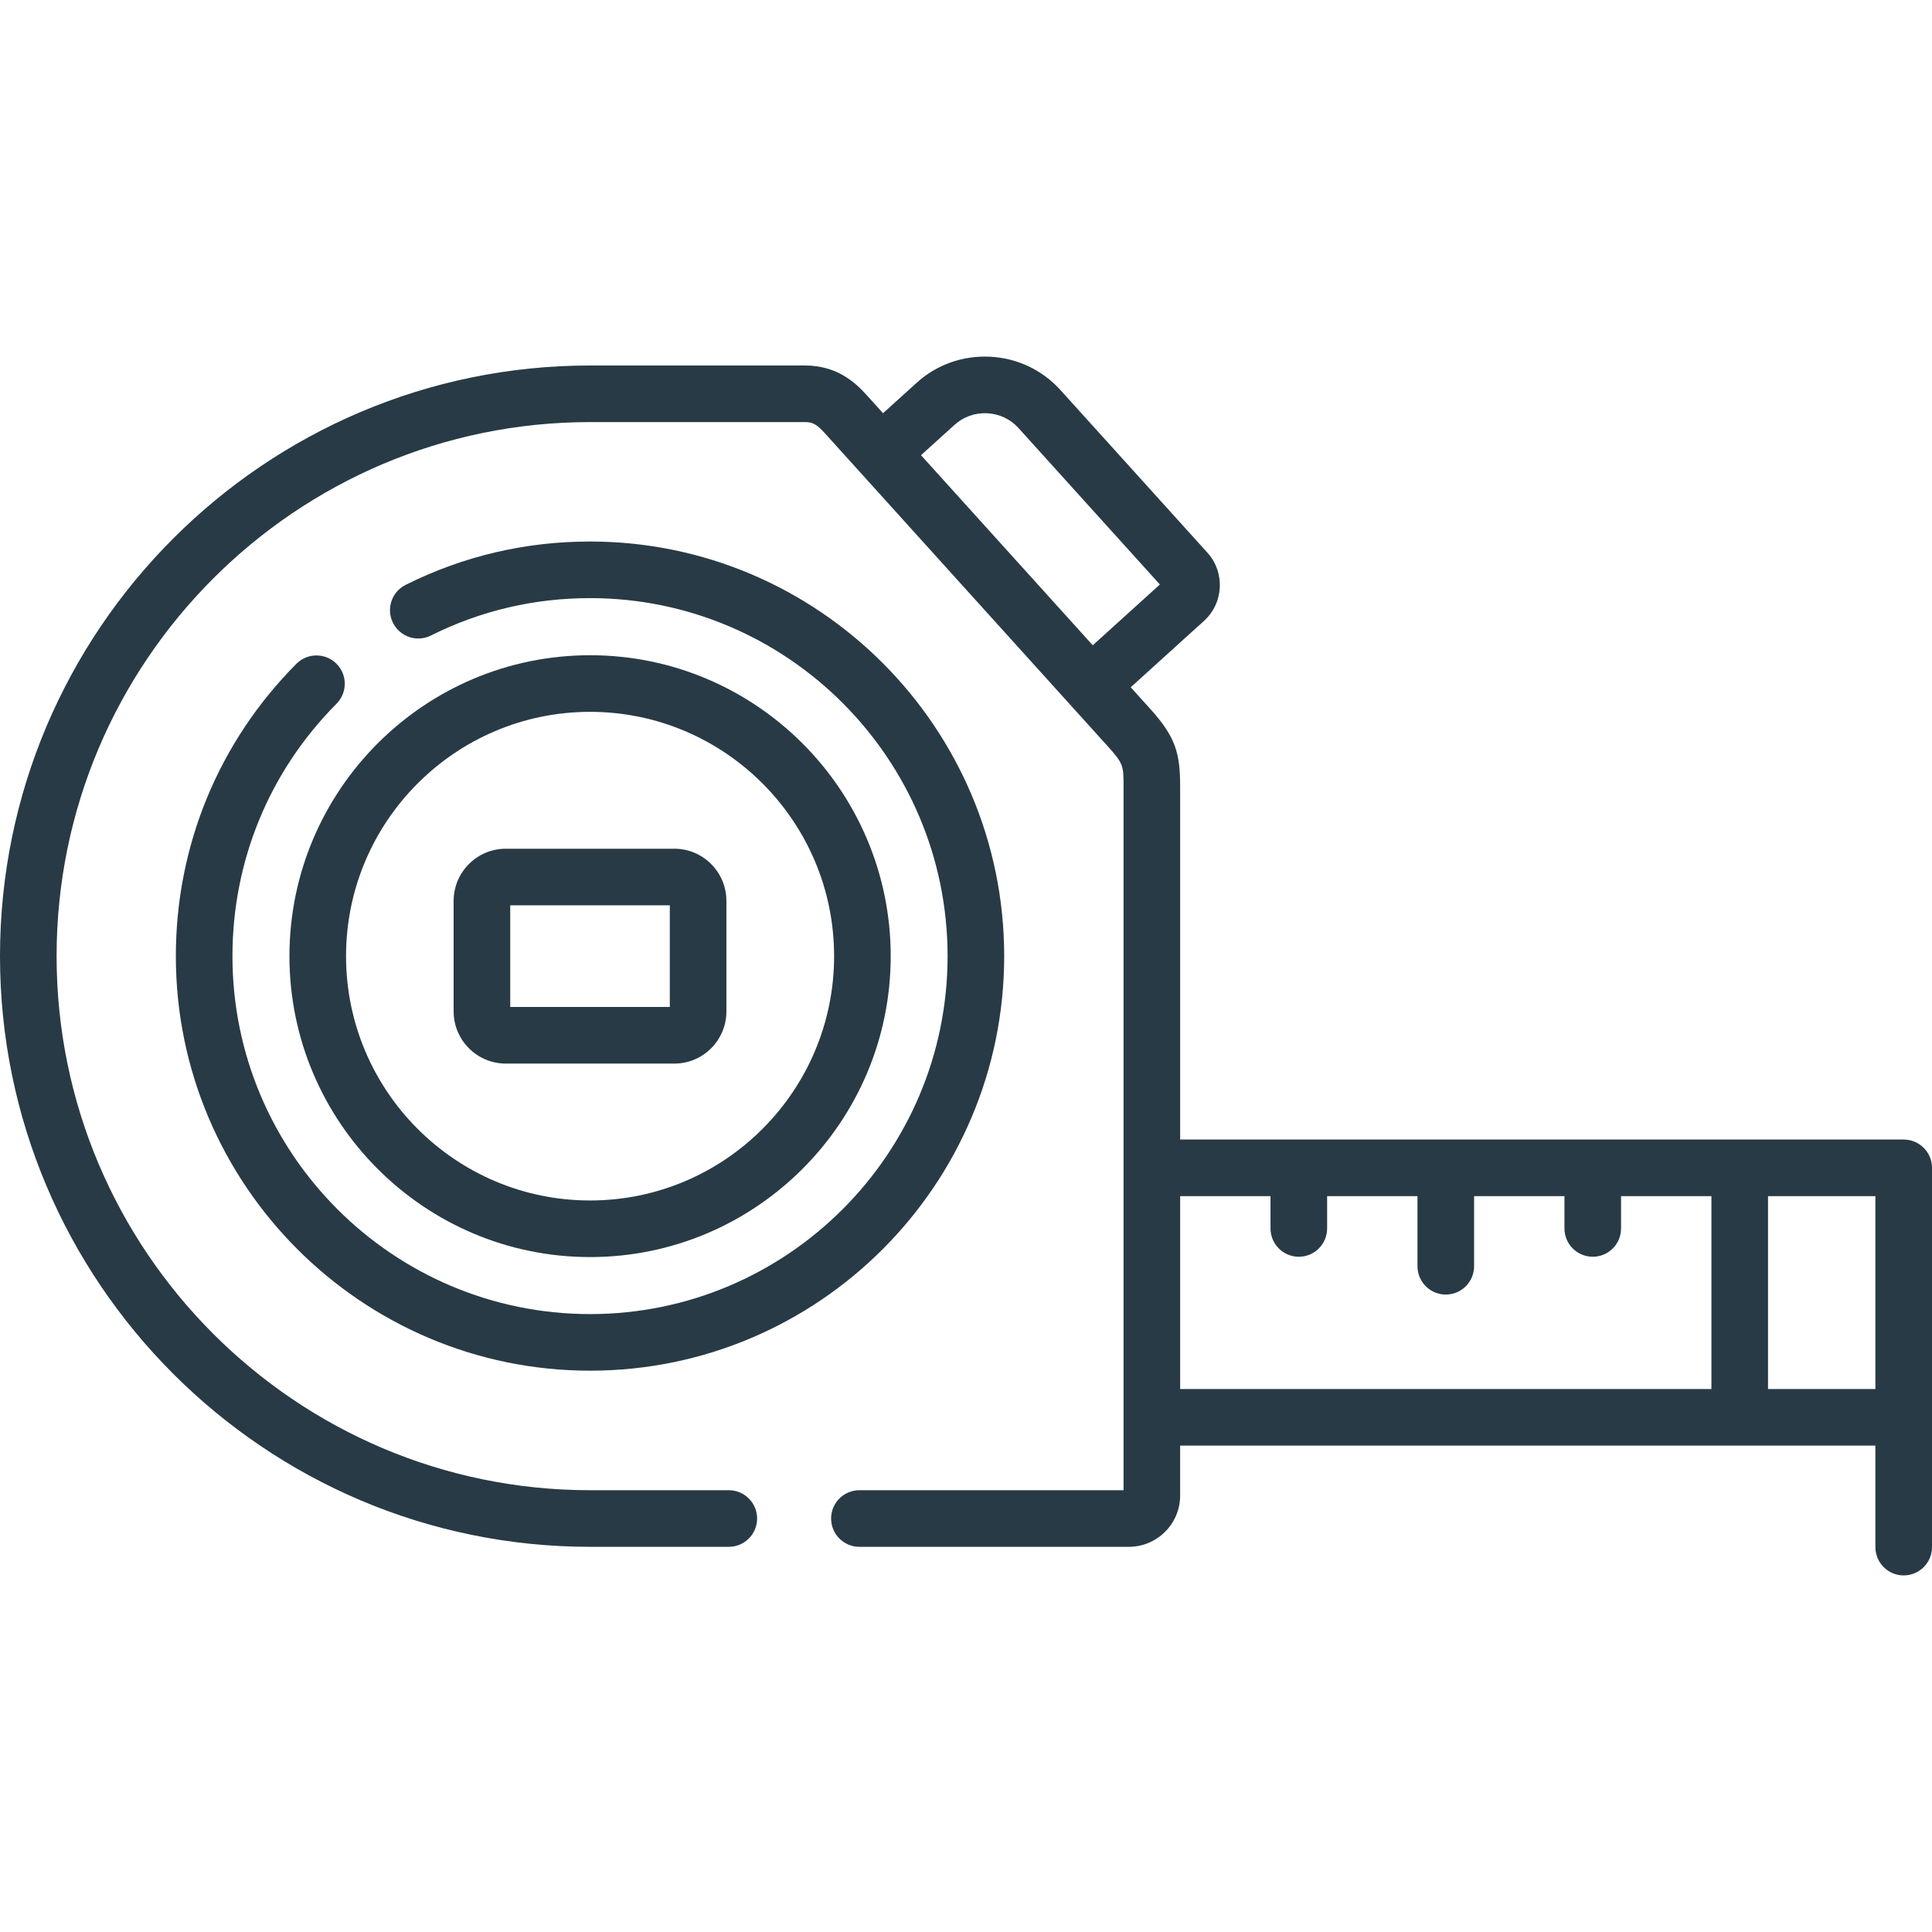
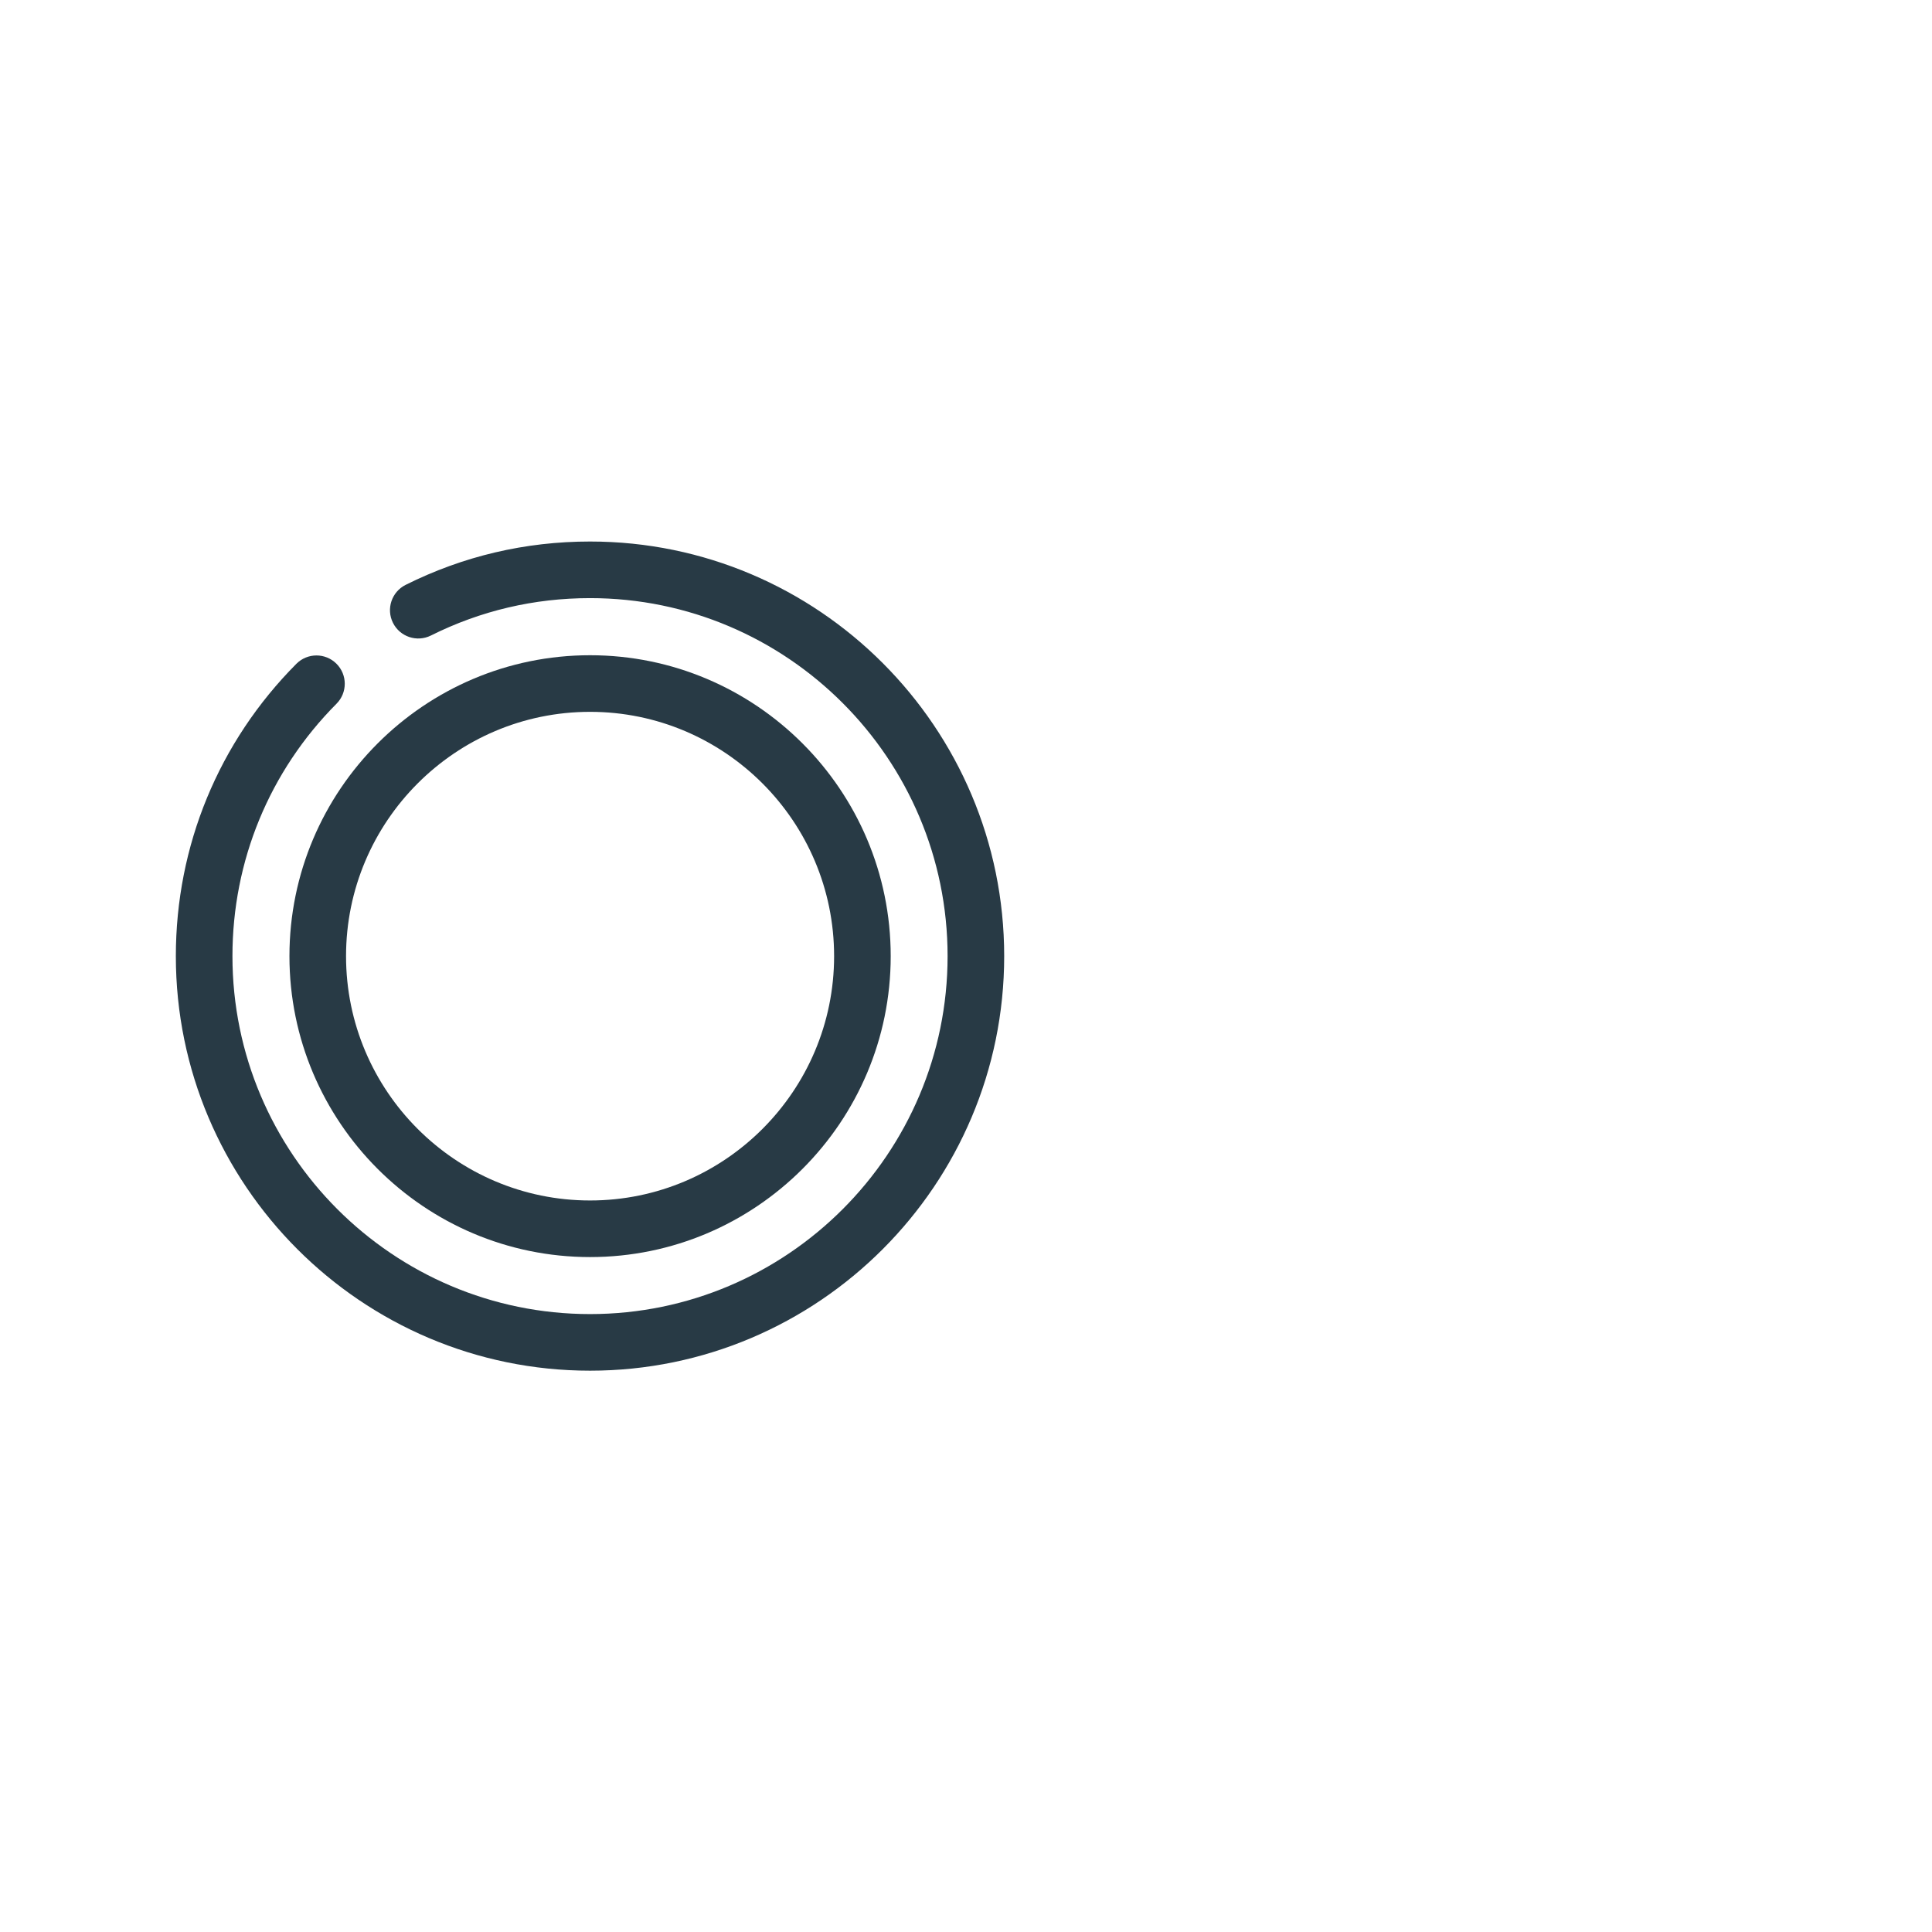
<svg xmlns="http://www.w3.org/2000/svg" width="512" height="512" viewBox="0 0 512 512" fill="none">
  <g clip-path="url(#clip0)">
-     <path d="M504.5 301.991H312.752V208.556C312.752 199.606 311.595 195.348 304.751 187.779L299.649 182.133L319.084 164.533C324.306 159.786 324.701 151.676 319.973 146.463L281.017 103.351C276.182 98.016 269.541 94.883 262.317 94.532C255.097 94.183 248.208 96.646 242.902 101.465L234.017 109.504L229.806 104.844C226.491 101.126 221.618 96.859 213.294 96.859H156.374C70.15 96.859 0 167.079 0 253.391C0 339.703 70.15 409.923 156.376 409.923H193.142C197.284 409.923 200.642 406.565 200.642 402.423C200.642 398.281 197.284 394.923 193.142 394.923H156.376C78.421 394.923 15 331.432 15 253.391C15 175.349 78.421 111.858 156.376 111.858H213.296C215.178 111.858 216.333 112.271 218.645 114.863L227.79 124.983C227.834 125.034 227.872 125.089 227.918 125.139C227.962 125.188 228.012 125.23 228.057 125.278L293.623 197.837C297.752 202.403 297.752 202.985 297.752 208.555V394.922H227.752C223.61 394.922 220.252 398.28 220.252 402.422C220.252 406.564 223.61 409.922 227.752 409.922H299.157C306.653 409.922 312.751 403.821 312.751 396.321V383.106H497V410C497 414.142 500.358 417.5 504.5 417.5C508.642 417.5 512 414.142 512 410V309.491C512 305.349 508.642 301.991 504.5 301.991V301.991ZM252.978 112.578C255.326 110.446 258.386 109.36 261.589 109.515C264.808 109.672 267.76 111.06 269.896 113.416L307.378 154.897L289.593 171.004L244.076 120.633L252.978 112.578ZM312.752 316.991H336.7V325.552C336.7 329.694 340.058 333.052 344.2 333.052C348.342 333.052 351.7 329.694 351.7 325.552V316.991H375.648V335.569C375.648 339.711 379.006 343.069 383.148 343.069C387.29 343.069 390.648 339.711 390.648 335.569V316.991H414.596V325.552C414.596 329.694 417.954 333.052 422.096 333.052C426.238 333.052 429.596 329.694 429.596 325.552V316.991H453.544V368.108H312.752V316.991ZM468.545 368.108V316.991H497V368.108H468.545Z" fill="#283A45" />
    <path d="M78.547 175.913C57.946 196.63 46.601 224.146 46.601 253.391C46.601 313.964 95.846 363.245 156.375 363.245C216.889 363.245 266.121 313.965 266.121 253.391C266.121 192.802 216.889 143.509 156.375 143.509C139.205 143.509 122.76 147.374 107.499 154.997C103.793 156.848 102.29 161.352 104.141 165.058C105.991 168.763 110.495 170.267 114.202 168.416C127.363 161.842 141.552 158.509 156.375 158.509C208.618 158.509 251.121 201.073 251.121 253.391C251.121 305.693 208.618 348.245 156.375 348.245C104.116 348.245 61.601 305.694 61.601 253.391C61.601 228.137 71.396 204.377 89.184 186.49C92.104 183.552 92.091 178.804 89.154 175.883C86.218 172.963 81.469 172.977 78.547 175.913Z" fill="#283A45" />
    <path d="M156.376 333.137C200.307 333.137 236.046 297.363 236.046 253.391C236.046 209.418 200.306 173.644 156.376 173.644C112.446 173.644 76.706 209.418 76.706 253.391C76.706 297.363 112.445 333.137 156.376 333.137V333.137ZM156.376 188.645C192.035 188.645 221.046 217.69 221.046 253.392C221.046 289.094 192.035 318.138 156.376 318.138C120.717 318.138 91.706 289.093 91.706 253.392C91.706 217.691 120.717 188.645 156.376 188.645V188.645Z" fill="#283A45" />
-     <path d="M134.039 281.861H178.713C186.318 281.861 192.505 275.658 192.505 268.033V238.748C192.505 231.123 186.317 224.92 178.713 224.92H134.039C126.418 224.92 120.218 231.123 120.218 238.748V268.033C120.218 275.658 126.418 281.861 134.039 281.861ZM135.218 239.921H177.506V266.861H135.218V239.921Z" fill="#283A45" />
  </g>
  <defs>
    <clipPath id="clip0">
      <rect width="512" height="512" fill="white" />
    </clipPath>
  </defs>
</svg>